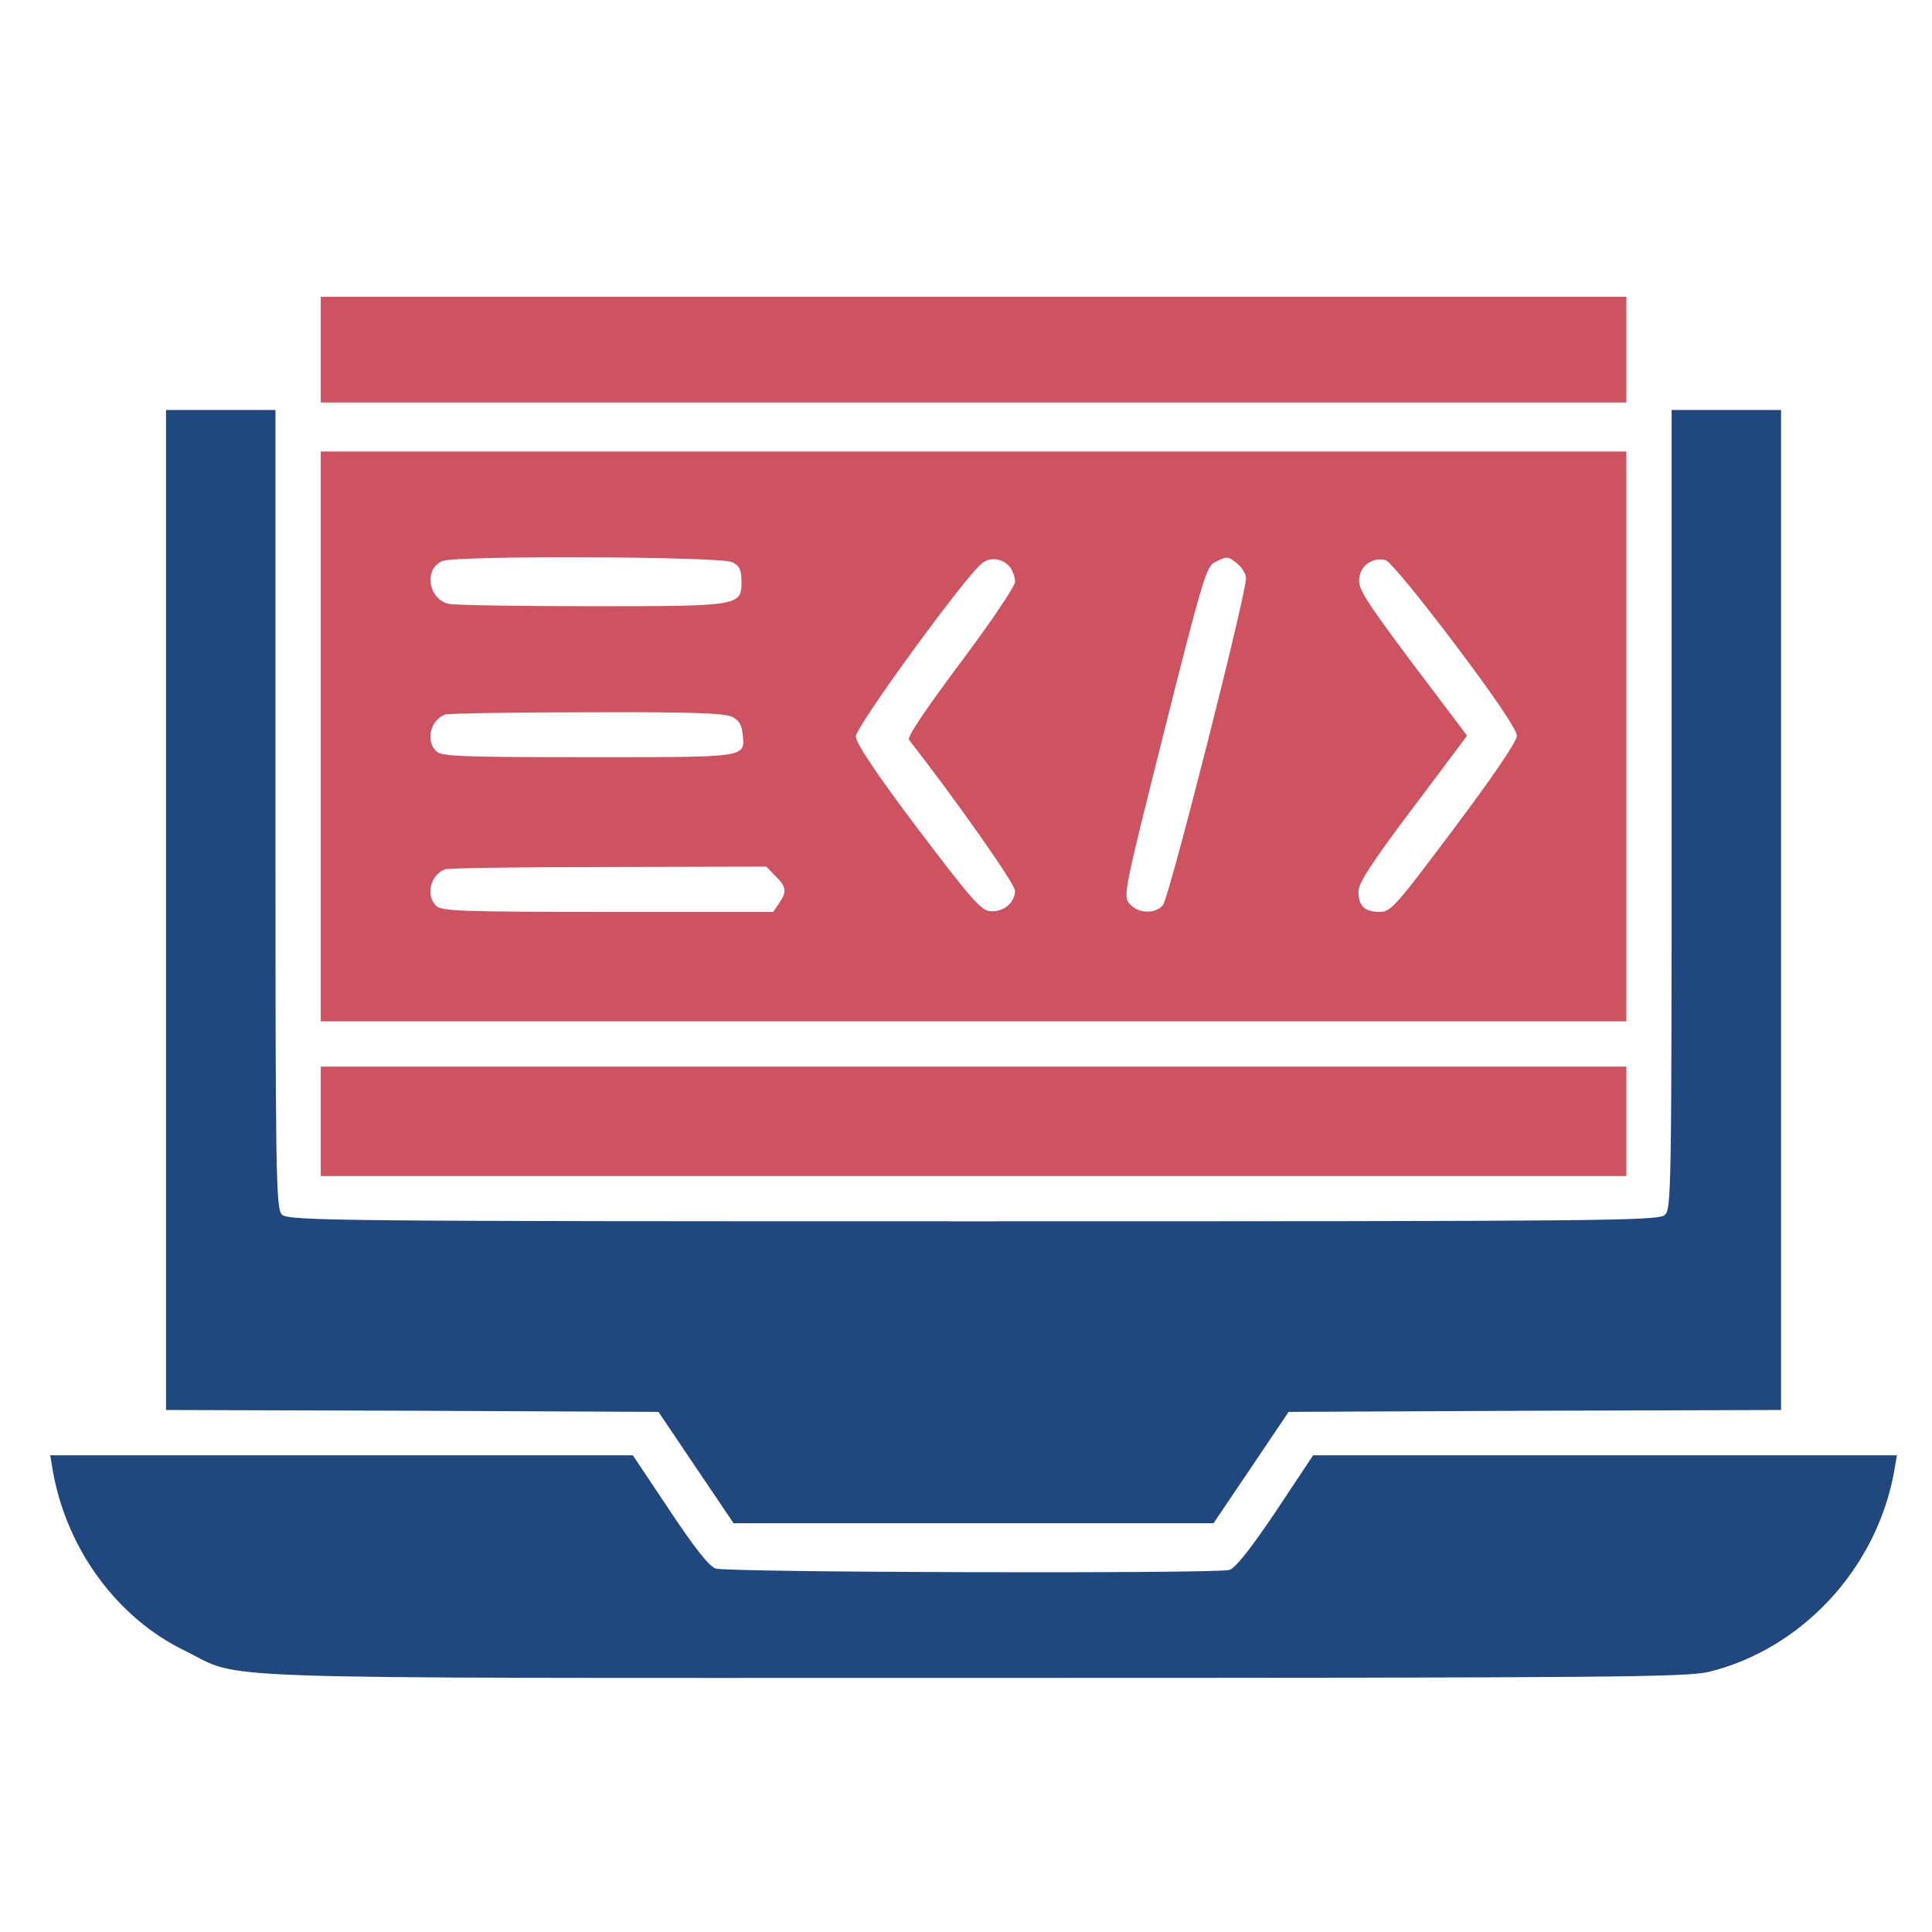
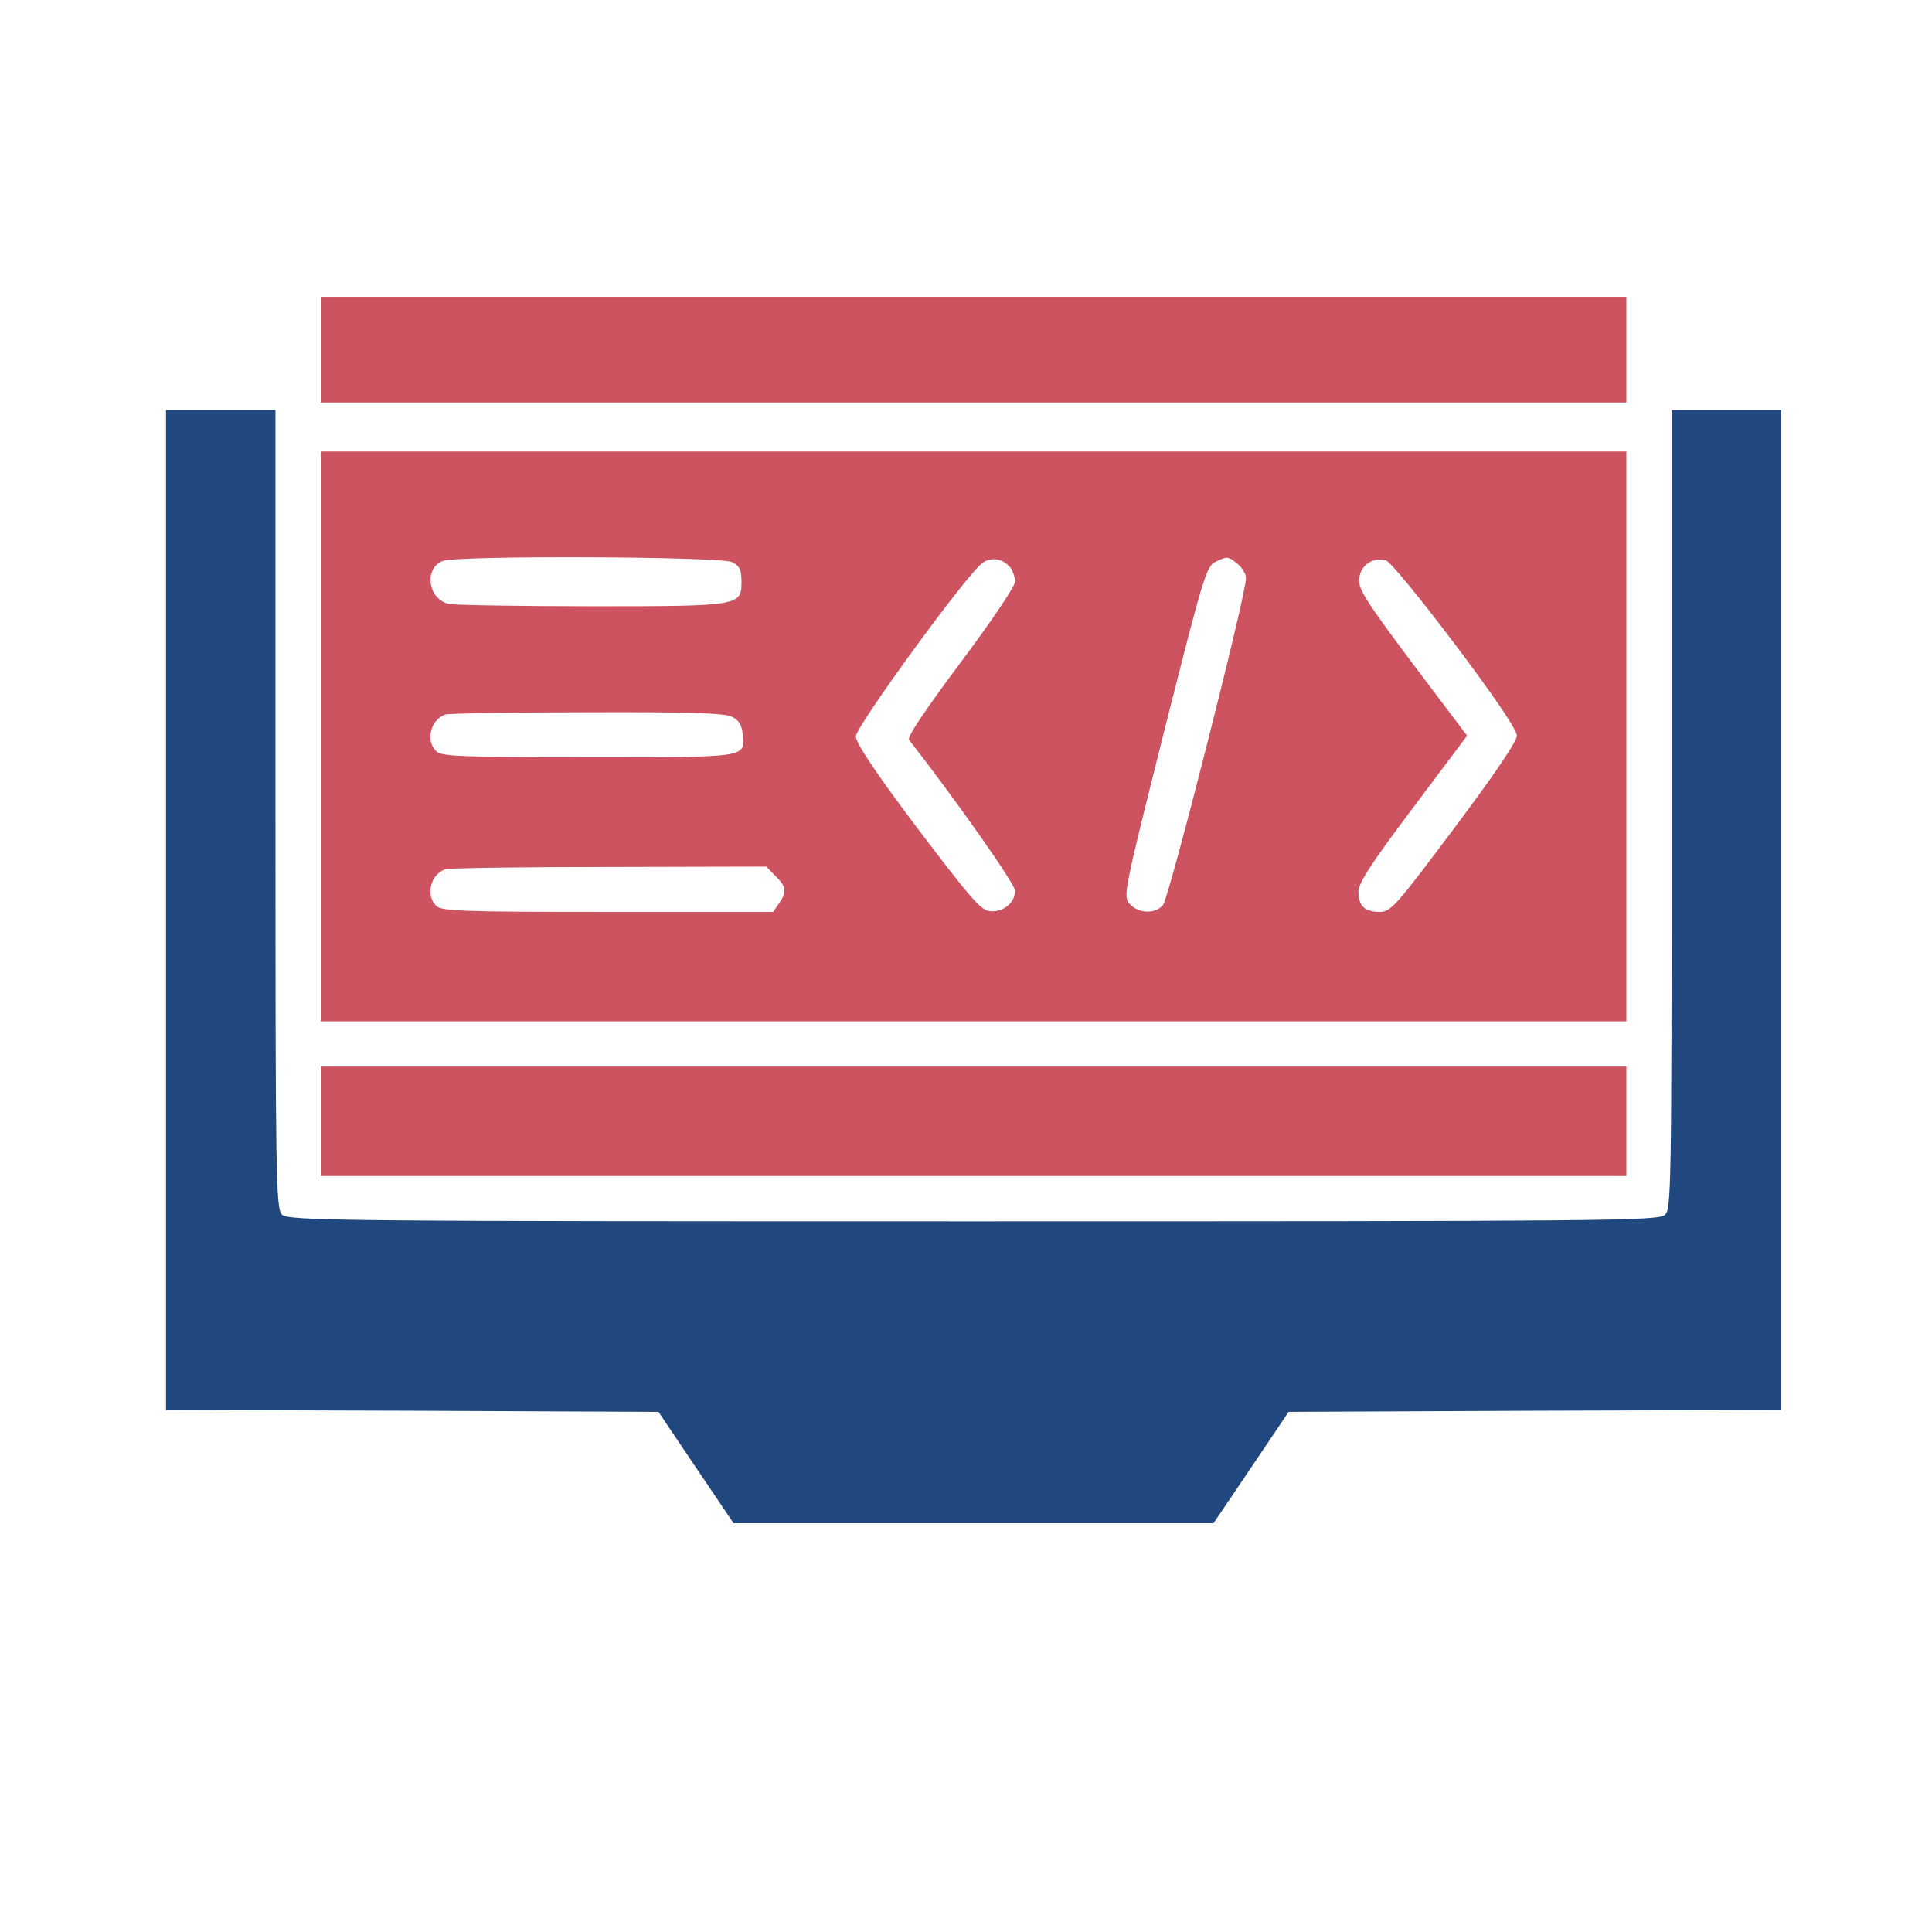
<svg xmlns="http://www.w3.org/2000/svg" id="Layer_1" viewBox="0 0 512 512">
  <defs>
    <style>.cls-1{fill:#20477e;}.cls-2{fill:#cd5360;}</style>
  </defs>
  <path class="cls-2" d="m85,92.66v14h346v-28H85v14Z" />
  <path class="cls-1" d="m44,241.16v132.5l65.3.2,65.2.3,9.9,14.7,10,14.8h127.2l10-14.8,9.9-14.7,65.3-.3,65.2-.2V108.66h-29v105.8c0,101.3-.1,106-1.8,107.5-1.7,1.6-15.9,1.7-183.4,1.7s-181.6-.1-183.1-1.8c-1.6-1.7-1.7-10.6-1.7-107.5v-105.7h-29v132.5Z" />
  <path class="cls-2" d="m85,195.16v75.5h346V119.66H85v75.5Zm109-46.2c2,1,2.5,2,2.5,5.2,0,6.4-.3,6.5-39.6,6.5-19.1,0-36.1-.3-37.9-.6-5.5-1.2-6.8-9.3-1.7-11.4,3.7-1.5,73.7-1.2,76.7.3Zm73.8,1.5c.6.9,1.2,2.5,1.2,3.7s-6.4,10.7-14.5,21.5c-9.1,12.2-14.2,19.7-13.6,20.4,12.4,15.9,28.1,38.2,28.1,40,0,3.2-3.2,5.8-6.7,5.4-2.4-.2-5.3-3.7-19.2-22-11-14.6-16.3-22.6-16.3-24.3,0-2.6,29.6-43.3,33.6-46,2.3-1.7,5.5-1.1,7.4,1.3Zm60.1-1.1c1.2,1,2.3,2.7,2.3,3.8.3,3.4-20.4,84.9-22,86.7-2,2.4-6.5,2.3-8.8-.3-1.8-2-1.7-2.7,9.1-45.7,10.2-40.4,11.2-43.8,13.5-44.9,3.2-1.6,3.4-1.6,5.9.4Zm57.7,21.4c10.4,13.8,16.4,22.7,16.4,24.2s-6.1,10.5-16.6,24.5c-15.6,20.8-16.8,22.2-19.8,22.2-4,0-5.6-1.6-5.6-5.4,0-2.2,3.4-7.5,14.4-22.1l14.4-19.2-14.5-19.2c-12.4-16.6-14.4-19.7-14.1-22.4.3-3.5,3.6-5.8,7-4.9,1.1.2,9.2,10.1,18.4,22.3Zm-191.6,19.2c1.8.9,2.6,2.2,2.8,4.5.6,6.4,1.9,6.2-40.9,6.2-33.9,0-39-.2-40.3-1.6-2.9-2.8-1.5-8.3,2.4-9.7.8-.3,17.7-.6,37.5-.6,27-.1,36.6.2,38.5,1.2Zm11.5,42.2c2.9,2.8,3.1,4.2.9,7.3l-1.5,2.2h-43.9c-38.5,0-44-.2-45.4-1.6-2.9-2.8-1.5-8.3,2.4-9.7.8-.3,20.3-.6,43.3-.6l41.8-.1,2.4,2.5Z" />
  <path class="cls-2" d="m85,297.16v14.5h346v-29H85v14.5Z" />
-   <path class="cls-1" d="m14.1,390.36c3.8,20.5,17.1,38.5,34.9,47.1,15.9,7.8-1.2,7.2,208.9,7.2,170.2,0,189.1-.2,195-1.6,24.6-6.1,44.2-27.2,49-52.7l.8-4.7h-154.7l-9.9,14.9c-6.8,10.1-10.7,15-12.3,15.5-3.9,1-133.4.7-136.2-.4-1.7-.6-5.8-5.8-12.2-15.5l-9.7-14.5H13.3l.8,4.7Z" />
</svg>